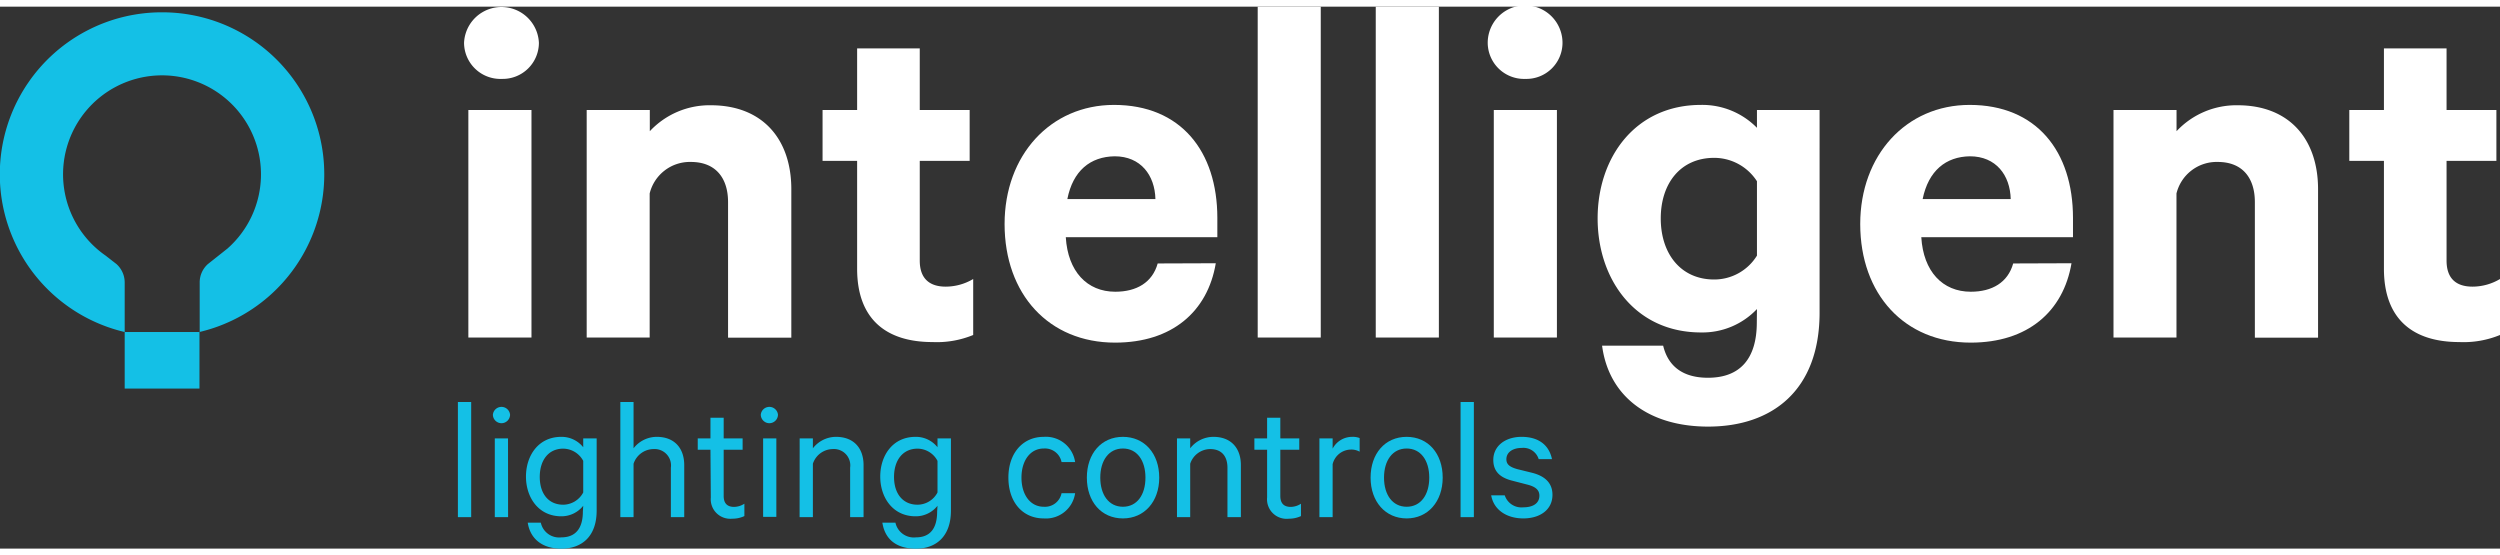
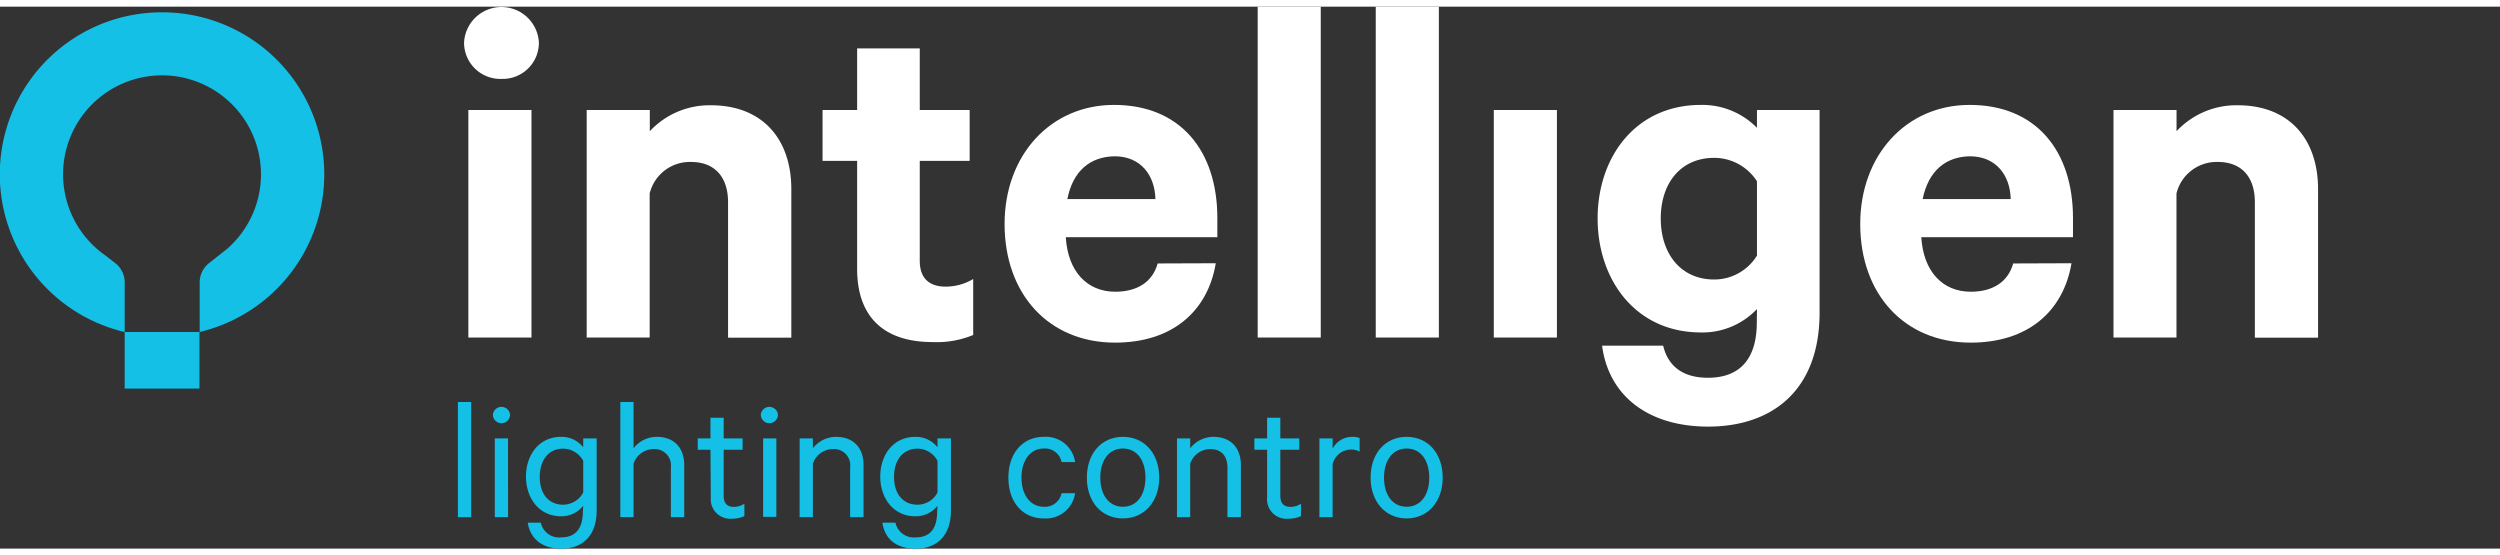
<svg xmlns="http://www.w3.org/2000/svg" width="932px" height="207px" id="Layer_1" data-name="Layer 1" viewBox="0 0 353.68 76.67">
  <rect x="0" y="0" width="353.68" height="76.67" fill="#333333" stroke="none" />
  <defs>
    <style>.cls-1{fill:#fff;}.cls-2{fill:#14c0e6;}</style>
  </defs>
  <title>logo-color</title>
  <path class="cls-1" d="M71,13A5.14,5.14,0,0,1,65.65,7.9a5.3,5.3,0,0,1,10.59,0A5.12,5.12,0,0,1,71,13Z" transform="translate(0 -2.78)" />
  <rect class="cls-1" x="66.26" y="14.62" width="8.93" height="32.19" />
  <path class="cls-1" d="M83,17.4h8.93v3a11.56,11.56,0,0,1,8.64-3.67c7.27,0,11.38,4.75,11.38,11.88v21H103V30.43c0-3.38-1.73-5.68-5.26-5.68a5.85,5.85,0,0,0-5.83,4.46V49.59H83Z" transform="translate(0 -2.78)" />
  <path class="cls-1" d="M121.26,24.6h-4.89V17.4h4.89V8.69h8.86V17.4h7.06v7.2h-7.06V38.71c0,2.53,1.37,3.68,3.67,3.68a7.65,7.65,0,0,0,3.89-1.08v7.92a13.49,13.49,0,0,1-5.76,1c-6.55,0-10.66-3.24-10.66-10.37Z" transform="translate(0 -2.78)" />
  <path class="cls-1" d="M172,39.08c-1.15,6.84-6.19,11.23-14.25,11.23-9.36,0-15.63-6.84-15.63-16.78,0-9.72,6.48-16.85,15.48-16.85,9.44,0,14.62,6.55,14.62,16V35.4H150.78c.29,4.83,3,7.71,7,7.71,3,0,5.25-1.3,6-4ZM151,30h12.46c-.08-3.38-2.09-6.05-5.76-6.05C154.24,24,151.79,26,151,30Z" transform="translate(0 -2.78)" />
  <path class="cls-1" d="M186.85,49.59h-8.92V2.78h8.92Z" transform="translate(0 -2.78)" />
  <path class="cls-1" d="M203.56,49.59h-8.93V2.78h8.93Z" transform="translate(0 -2.78)" />
  <path class="cls-1" d="M220.26,49.59h-8.93V17.4h8.93Z" transform="translate(0 -2.78)" />
  <path class="cls-1" d="M248.56,45.56a10.6,10.6,0,0,1-7.92,3.31c-9.29,0-14.62-7.49-14.62-16.13s5.33-16.06,14.62-16.06a10.83,10.83,0,0,1,7.92,3.24V17.4h8.86V46.06c0,11-6.7,16.13-15.77,16.13-8.36,0-14.05-4.25-15-11.45h8.64c.72,3,2.88,4.54,6.34,4.54,4.53,0,6.91-2.67,6.91-7.85Zm0-18.08a7.2,7.2,0,0,0-6.05-3.31c-4.75,0-7.56,3.6-7.56,8.57s2.81,8.64,7.56,8.64A7.1,7.1,0,0,0,248.56,38Z" transform="translate(0 -2.78)" />
  <path class="cls-1" d="M293.06,39.08c-1.16,6.84-6.2,11.23-14.26,11.23-9.36,0-15.63-6.84-15.63-16.78,0-9.72,6.48-16.85,15.48-16.85,9.44,0,14.62,6.55,14.62,16V35.4H271.81c.29,4.83,3,7.71,7,7.71,3,0,5.25-1.3,6-4ZM272,30h12.46c-.08-3.38-2.09-6.05-5.77-6.05C275.27,24,272.82,26,272,30Z" transform="translate(0 -2.78)" />
  <path class="cls-1" d="M299,17.4h8.92v3a11.57,11.57,0,0,1,8.65-3.67c7.27,0,11.37,4.75,11.37,11.88v21H319V30.43c0-3.38-1.72-5.68-5.25-5.68a5.85,5.85,0,0,0-5.84,4.46V49.59H299Z" transform="translate(0 -2.78)" />
-   <path class="cls-1" d="M337.26,24.6h-4.9V17.4h4.9V8.69h8.86V17.4h7.05v7.2h-7.05V38.71c0,2.53,1.36,3.68,3.67,3.68a7.65,7.65,0,0,0,3.89-1.08v7.92a13.55,13.55,0,0,1-5.76,1c-6.56,0-10.66-3.24-10.66-10.37Z" transform="translate(0 -2.78)" />
  <path class="cls-2" d="M66.66,75H64.78V58.71h1.88Z" transform="translate(0 -2.78)" />
  <path class="cls-2" d="M70.93,61.71a1.22,1.22,0,0,1-1.2-1.2,1.22,1.22,0,0,1,2.43,0A1.22,1.22,0,0,1,70.93,61.71ZM71.88,75H70V63.86h1.87Z" transform="translate(0 -2.78)" />
  <path class="cls-2" d="M82.51,73.39a3.93,3.93,0,0,1-3.1,1.49c-3.25,0-5-2.69-5-5.62s1.73-5.62,5-5.62a3.92,3.92,0,0,1,3.1,1.47V63.86h1.9V74.08c0,3.65-2.1,5.38-5,5.38-2.7,0-4.4-1.4-4.75-3.68h1.85a2.65,2.65,0,0,0,2.9,2.08c2,0,3.05-1.25,3.05-3.65Zm0-6.35a3.24,3.24,0,0,0-2.83-1.73c-2.1,0-3.32,1.65-3.32,4s1.22,3.93,3.32,3.93a3.24,3.24,0,0,0,2.83-1.73Z" transform="translate(0 -2.78)" />
  <path class="cls-2" d="M87.76,58.71h1.87v6.55a4.16,4.16,0,0,1,3.28-1.62c2.52,0,3.89,1.62,3.89,4V75H94.91V68a2.32,2.32,0,0,0-2.45-2.63,3,3,0,0,0-2.83,2.08V75H87.76Z" transform="translate(0 -2.78)" />
  <path class="cls-2" d="M100.51,65.46h-1.8v-1.6h1.8V60.94h1.87v2.92h2.68v1.6h-2.68V72c0,1.07.53,1.55,1.48,1.55a2.79,2.79,0,0,0,1.45-.45v1.75a4.05,4.05,0,0,1-1.75.37,2.76,2.76,0,0,1-3-3Z" transform="translate(0 -2.78)" />
  <path class="cls-2" d="M108.83,61.71a1.22,1.22,0,0,1-1.2-1.2,1.22,1.22,0,0,1,2.43,0A1.22,1.22,0,0,1,108.83,61.71Zm1,13.25h-1.87V63.86h1.87Z" transform="translate(0 -2.78)" />
  <path class="cls-2" d="M113.13,63.86H115v1.4a4.15,4.15,0,0,1,3.27-1.62c2.53,0,3.9,1.62,3.9,4V75h-1.9V68a2.31,2.31,0,0,0-2.45-2.63A3,3,0,0,0,115,67.44V75h-1.88Z" transform="translate(0 -2.78)" />
  <path class="cls-2" d="M132.63,73.39a3.91,3.91,0,0,1-3.1,1.49c-3.25,0-5-2.69-5-5.62s1.72-5.62,5-5.62a3.9,3.9,0,0,1,3.1,1.47V63.86h1.9V74.08c0,3.65-2.1,5.38-4.95,5.38s-4.4-1.4-4.75-3.68h1.85a2.66,2.66,0,0,0,2.9,2.08c2,0,3-1.25,3-3.65Zm0-6.35a3.21,3.21,0,0,0-2.82-1.73c-2.1,0-3.33,1.65-3.33,4s1.23,3.93,3.33,3.93a3.21,3.21,0,0,0,2.82-1.73Z" transform="translate(0 -2.78)" />
  <path class="cls-2" d="M147.66,63.64a4.18,4.18,0,0,1,4.44,3.57h-1.92a2.39,2.39,0,0,0-2.52-1.92c-1.9,0-3.15,1.7-3.15,4.12s1.25,4.12,3.15,4.12a2.39,2.39,0,0,0,2.52-1.92h1.92a4.17,4.17,0,0,1-4.44,3.57c-3,0-5-2.32-5-5.77S144.68,63.64,147.66,63.64Z" transform="translate(0 -2.78)" />
  <path class="cls-2" d="M158.86,75.18c-3.05,0-5.1-2.37-5.1-5.77s2.05-5.77,5.1-5.77S164,66,164,69.41,161.88,75.18,158.86,75.18Zm0-9.89c-2,0-3.2,1.7-3.2,4.12s1.2,4.12,3.2,4.12,3.19-1.69,3.19-4.12S160.86,65.29,158.86,65.29Z" transform="translate(0 -2.78)" />
  <path class="cls-2" d="M166.51,63.86h1.87v1.4a4.16,4.16,0,0,1,3.28-1.62c2.52,0,3.89,1.62,3.89,4V75h-1.9V68c0-1.55-.77-2.63-2.44-2.63a3,3,0,0,0-2.83,2.08V75h-1.87Z" transform="translate(0 -2.78)" />
  <path class="cls-2" d="M179.26,65.46h-1.8v-1.6h1.8V60.94h1.87v2.92h2.68v1.6h-2.68V72c0,1.07.53,1.55,1.48,1.55a2.73,2.73,0,0,0,1.44-.45v1.75a4,4,0,0,1-1.74.37,2.76,2.76,0,0,1-3.05-3Z" transform="translate(0 -2.78)" />
  <path class="cls-2" d="M192.35,65.74a2.35,2.35,0,0,0-1.24-.3,2.69,2.69,0,0,0-2.58,2.07V75h-1.87V63.86h1.87v1.45a3.11,3.11,0,0,1,2.75-1.67,2.65,2.65,0,0,1,1.07.17Z" transform="translate(0 -2.78)" />
  <path class="cls-2" d="M199,75.18c-3,0-5.1-2.37-5.1-5.77s2.05-5.77,5.1-5.77,5.1,2.37,5.1,5.77S202,75.18,199,75.18Zm0-9.89c-2,0-3.2,1.7-3.2,4.12s1.2,4.12,3.2,4.12,3.2-1.69,3.2-4.12S201,65.29,199,65.29Z" transform="translate(0 -2.78)" />
-   <path class="cls-2" d="M208.51,75h-1.88V58.71h1.88Z" transform="translate(0 -2.78)" />
-   <path class="cls-2" d="M212.88,71.91a2.48,2.48,0,0,0,2.63,1.7c1.32,0,2.27-.53,2.27-1.65,0-.77-.5-1.25-1.65-1.55l-2.2-.57c-1.57-.4-2.67-1.2-2.67-2.93,0-2,1.72-3.27,4-3.27,2.45,0,3.9,1.2,4.3,3.15h-1.88a2.27,2.27,0,0,0-2.44-1.58c-1.1,0-2.13.53-2.13,1.6,0,.75.5,1.1,1.55,1.4l2.15.53c1.9.5,2.82,1.55,2.82,3.1,0,2.1-1.75,3.34-4.12,3.34s-4.2-1.22-4.55-3.27Z" transform="translate(0 -2.78)" />
  <path class="cls-2" d="M22.92,3.58a22.92,22.92,0,0,0-5.28,45.23v-7a3.5,3.5,0,0,0-1.17-2.62L14.94,38a14,14,0,1,1,17.24-1l-2.75,2.18a3.47,3.47,0,0,0-1.18,2.62v7A22.92,22.92,0,0,0,22.92,3.58Z" transform="translate(0 -2.78)" />
  <rect class="cls-2" x="17.64" y="46.03" width="10.58" height="8" />
-   <path class="cls-1" d="M215.8,13a5.14,5.14,0,0,1-5.33-5.11,5.29,5.29,0,0,1,10.58,0A5.11,5.11,0,0,1,215.8,13Z" transform="translate(0 -2.78)" />
</svg>